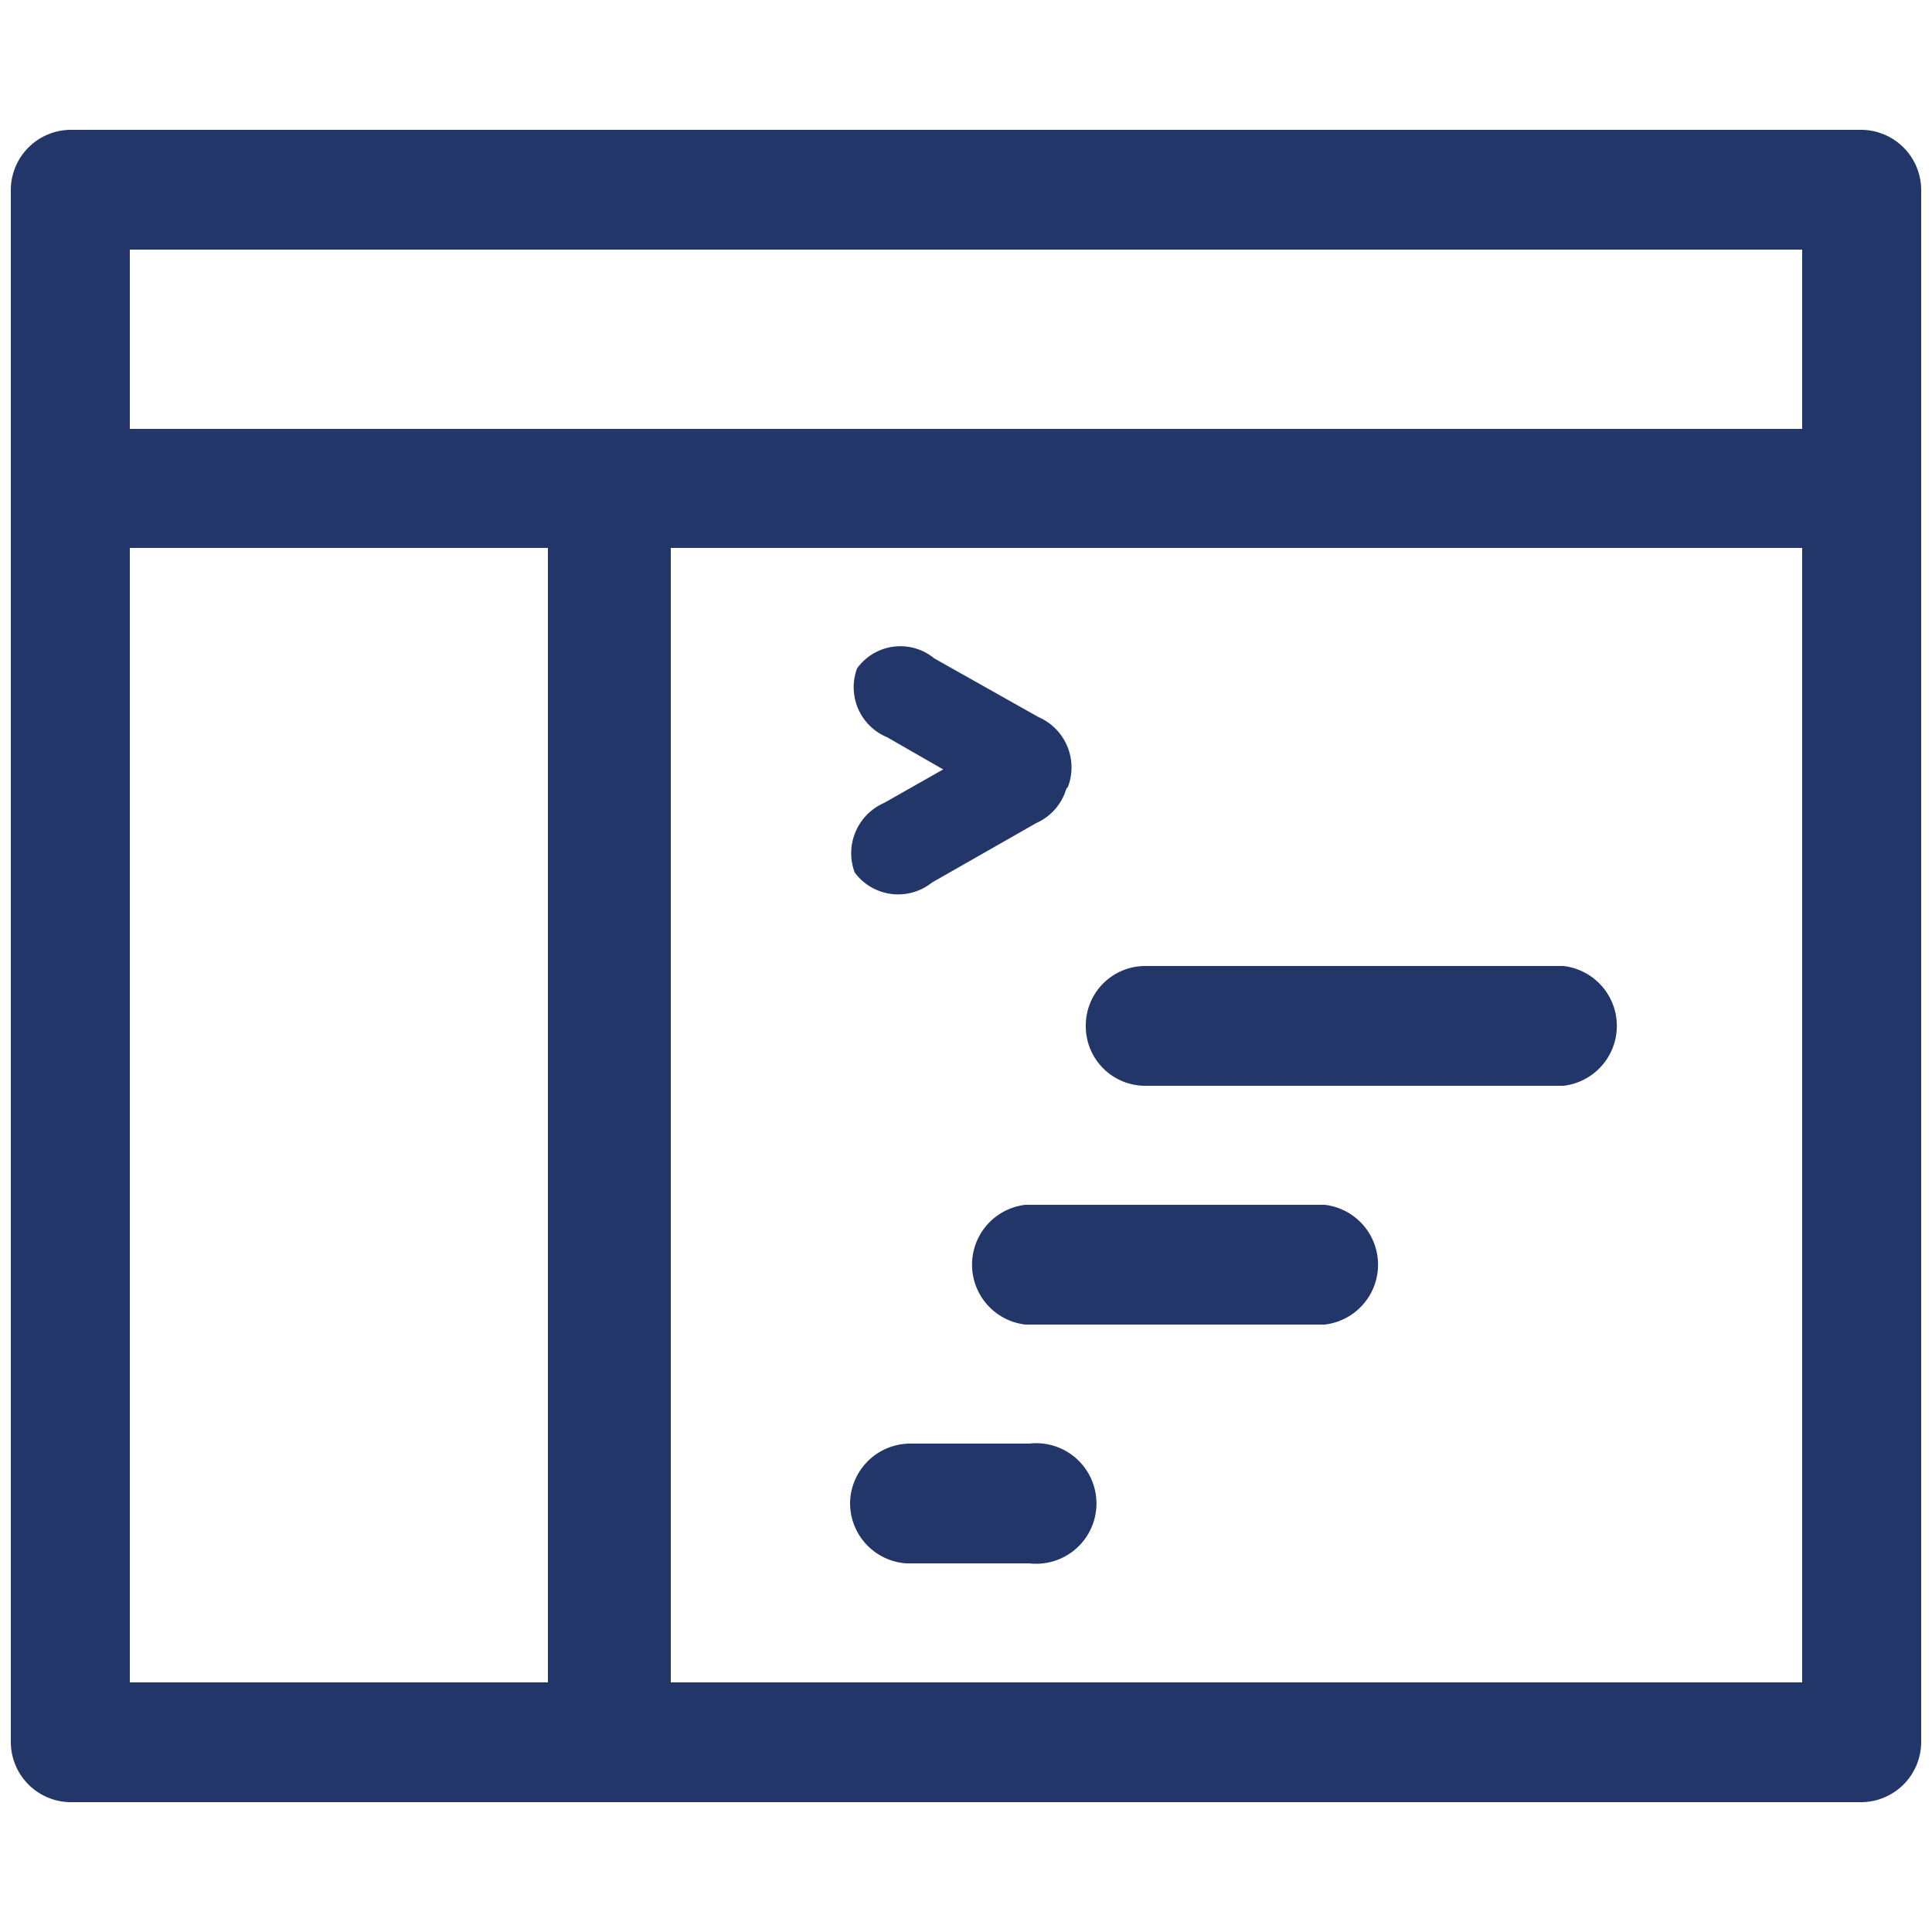
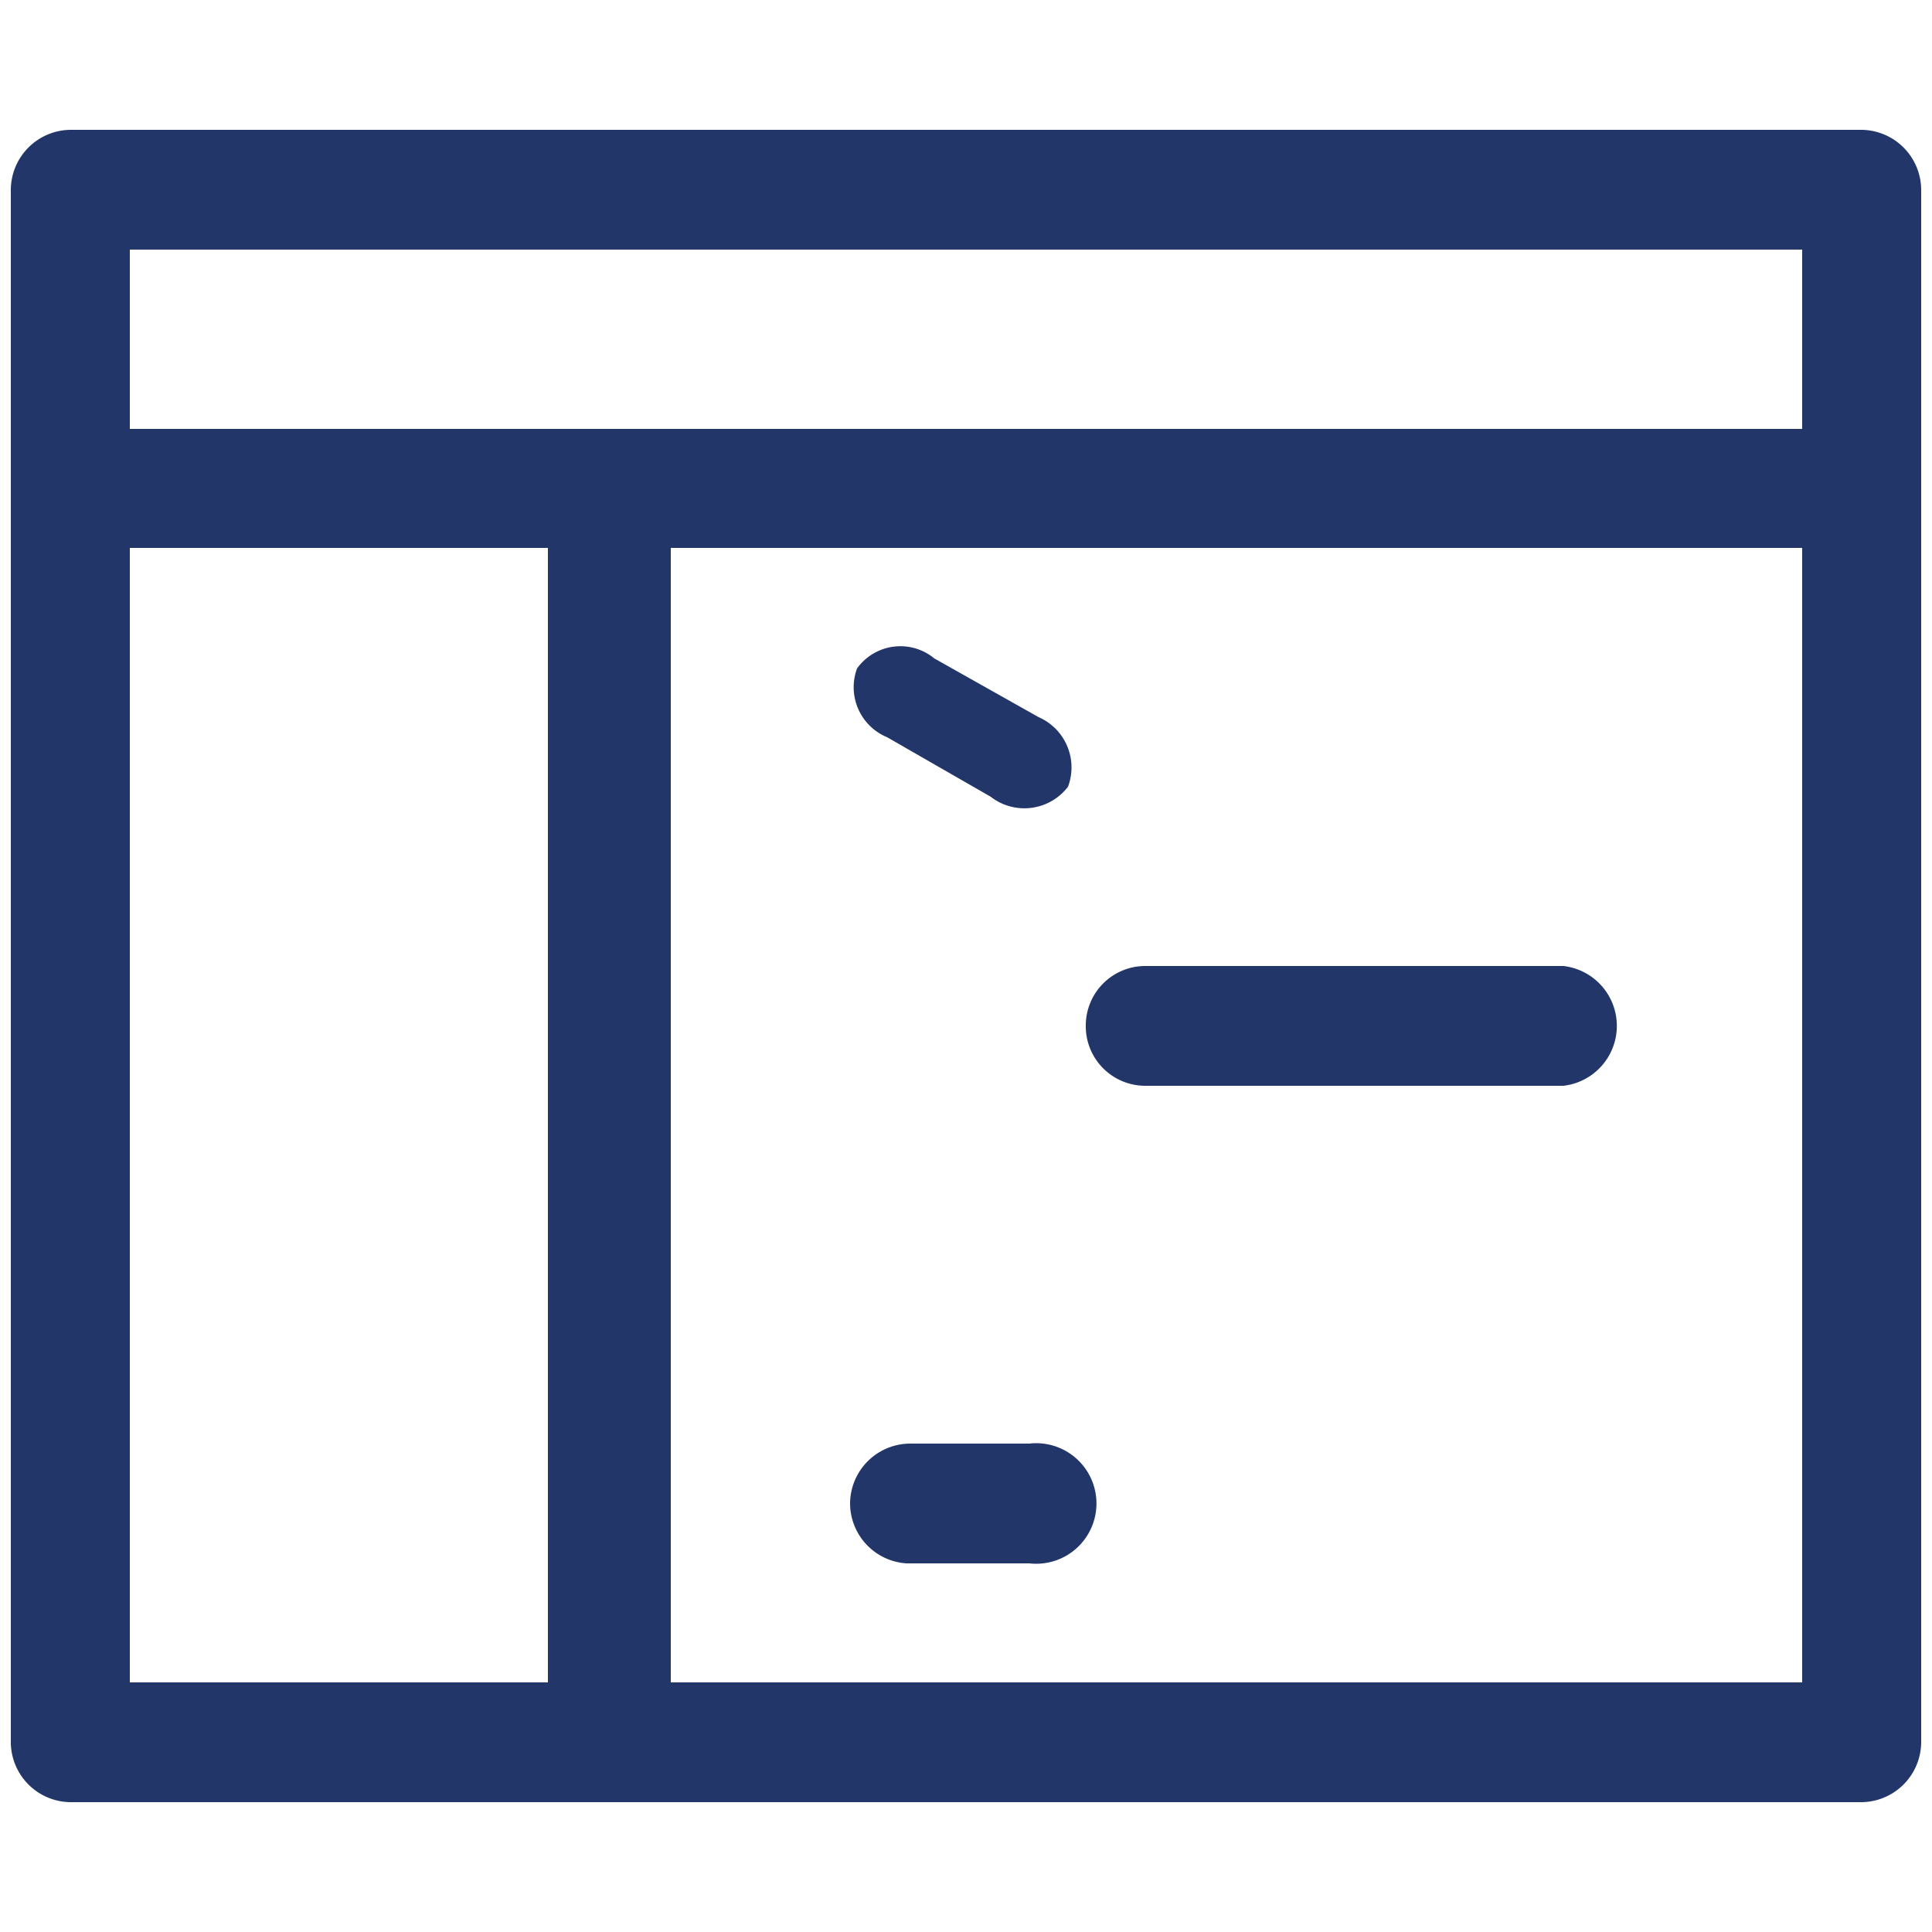
<svg xmlns="http://www.w3.org/2000/svg" id="Layer_1" data-name="Layer 1" viewBox="0 0 25 25">
  <defs>
    <style>.cls-1,.cls-2{fill:#23366a;}.cls-2{fill-rule:evenodd;}</style>
  </defs>
-   <path class="cls-1" d="M11.09,8.65a.69.69,0,0,1,1-.13l1.35.76a.71.71,0,0,1,.38.9.71.71,0,0,1-1,.13l-1.34-.77A.7.7,0,0,1,11.09,8.65Z" />
-   <path class="cls-1" d="M13.78,9.76a.7.7,0,0,0-1-.13l-1.34.76a.71.71,0,0,0-.38.9.7.7,0,0,0,1,.13l1.35-.77A.7.7,0,0,0,13.78,9.76Z" />
+   <path class="cls-1" d="M11.09,8.65a.69.69,0,0,1,1-.13l1.35.76a.71.71,0,0,1,.38.9.71.71,0,0,1-1,.13l-1.34-.77A.7.7,0,0,1,11.09,8.65" />
  <path class="cls-1" d="M14.05,13.27a.77.77,0,0,1,.77-.77h5.41a.78.78,0,0,1,0,1.55H14.82A.77.77,0,0,1,14.05,13.27Z" />
-   <path class="cls-1" d="M13.27,15.59a.78.78,0,0,0,0,1.55h3.87a.78.78,0,0,0,0-1.55Z" />
  <path class="cls-1" d="M11,19.45a.78.78,0,0,1,.78-.77h1.54a.78.78,0,1,1,0,1.55H11.73A.78.78,0,0,1,11,19.45Z" />
  <path class="cls-2" d="M.14,2.46a.78.78,0,0,1,.77-.78H24.09a.78.78,0,0,1,.77.78V22.54a.78.78,0,0,1-.77.78H.91a.78.78,0,0,1-.77-.78ZM1.68,7.09V21.77H7.09V7.09Zm7,0V21.77H23.32V7.09ZM23.32,5.55H1.68V3.23H23.32Z" />
</svg>